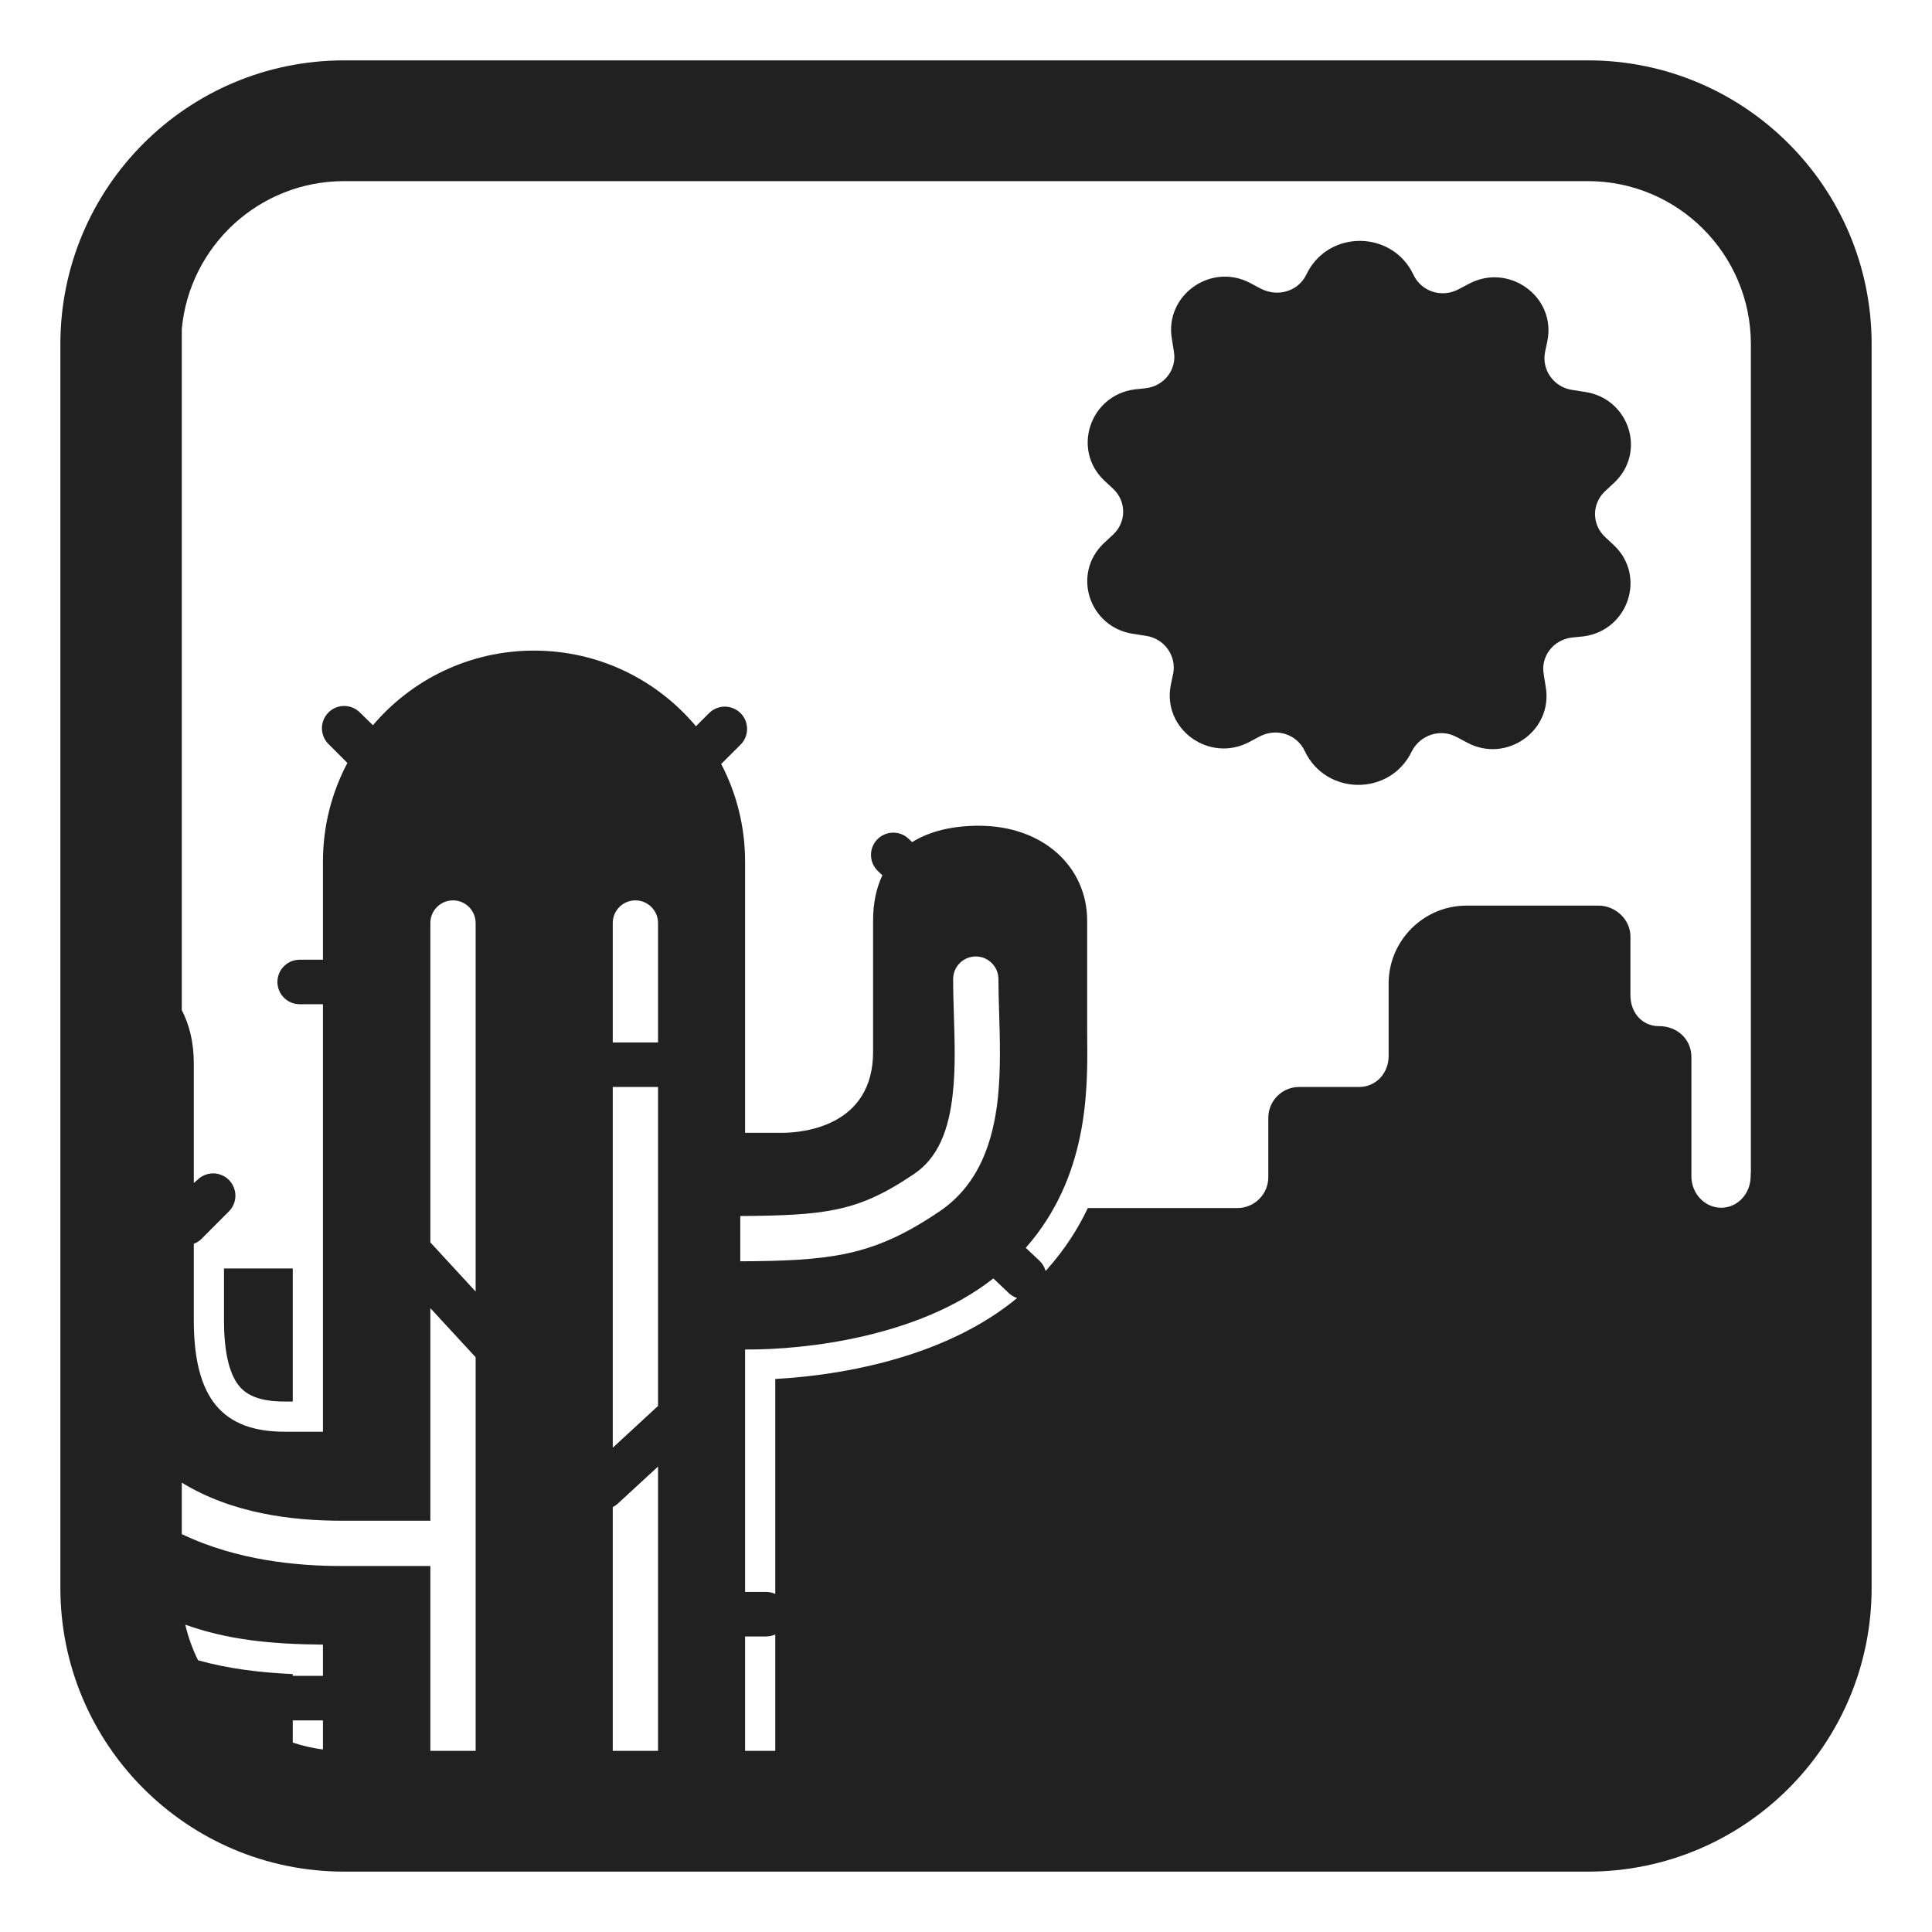
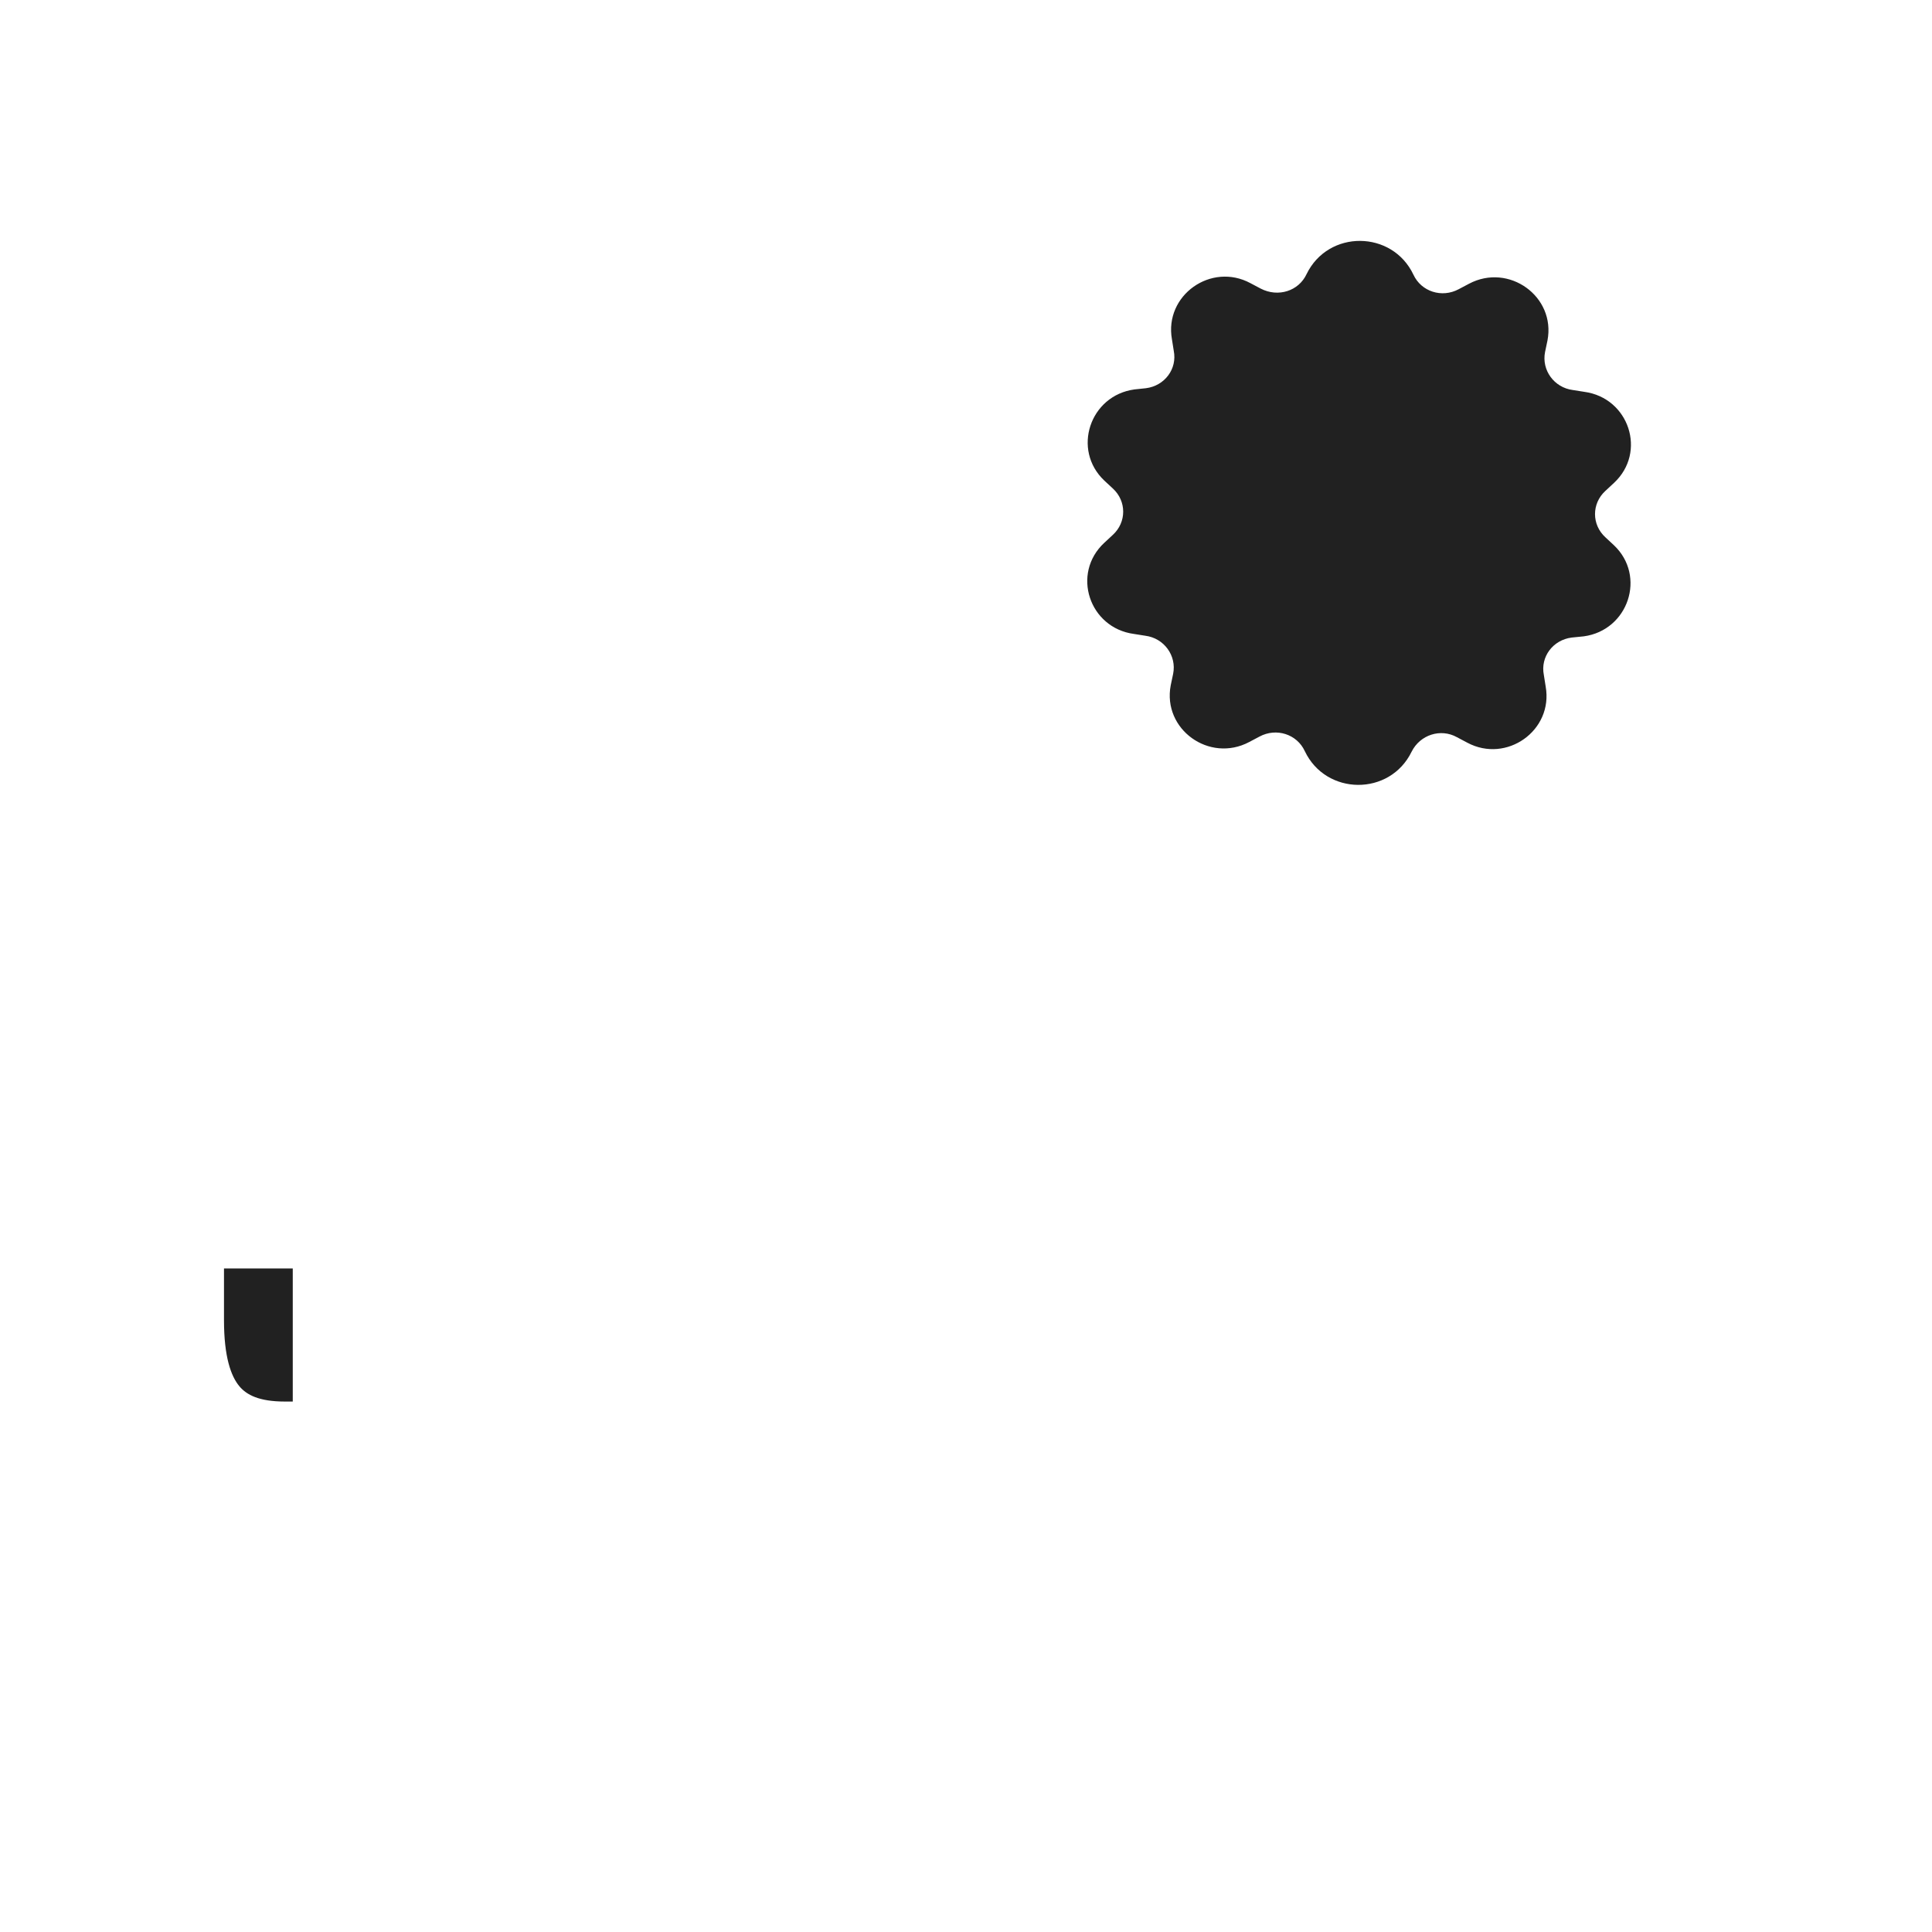
<svg xmlns="http://www.w3.org/2000/svg" width="32" height="32" viewBox="0 0 32 32" fill="none">
  <path d="M21.641 4.54C22.001 3.8 23.061 3.81 23.411 4.55C23.541 4.83 23.881 4.94 24.161 4.79L24.331 4.7C24.991 4.35 25.771 4.91 25.631 5.64L25.591 5.83C25.531 6.13 25.741 6.42 26.051 6.46L26.241 6.49C26.981 6.59 27.281 7.49 26.731 8L26.591 8.13C26.361 8.34 26.361 8.69 26.591 8.9L26.731 9.03C27.271 9.54 26.971 10.44 26.231 10.54L26.031 10.56C25.721 10.6 25.511 10.88 25.571 11.18L25.601 11.37C25.731 12.1 24.951 12.65 24.301 12.3L24.131 12.21C23.861 12.06 23.521 12.17 23.381 12.45C23.021 13.19 21.961 13.18 21.611 12.44C21.481 12.16 21.141 12.05 20.861 12.2L20.691 12.29C20.031 12.64 19.251 12.08 19.391 11.35L19.431 11.16C19.491 10.86 19.281 10.57 18.971 10.53L18.781 10.5C18.041 10.4 17.741 9.5 18.291 8.99L18.431 8.86C18.661 8.65 18.661 8.3 18.431 8.09L18.291 7.96C17.751 7.45 18.051 6.55 18.791 6.45L18.981 6.43C19.291 6.39 19.501 6.11 19.441 5.81L19.411 5.62C19.281 4.89 20.061 4.34 20.711 4.69L20.881 4.78C21.171 4.93 21.511 4.82 21.641 4.54Z" fill="#212121" />
  <path d="M3.71 21.867V21.01H4.849V23.214H4.717C4.292 23.214 4.084 23.104 3.964 22.96C3.826 22.794 3.71 22.475 3.71 21.867Z" fill="#212121" />
-   <path d="M5.7 1C3.104 1 1 3.104 1 5.7V26.3C1 28.896 3.104 31 5.7 31H26.3C28.896 31 31 28.896 31 26.3V5.7C31 3.104 28.896 1 26.3 1H5.7ZM3.011 5.452C3.136 4.077 4.292 3 5.7 3H26.3C27.791 3 29 4.209 29 5.7V19.416C28.997 19.438 28.996 19.461 28.996 19.484C28.996 19.764 28.788 20.003 28.509 20.004C28.23 20.003 28.015 19.764 28.015 19.484V17.511C28.015 17.198 27.763 16.996 27.484 16.996H27.474C27.194 16.996 27.005 16.766 27.005 16.486V15.51C27.005 15.23 26.757 15 26.477 15H24.288C23.58 15 23 15.58 23 16.29V17.494C23 17.774 22.791 18.004 22.511 18.004H21.516C21.236 18.004 21.007 18.234 21.007 18.514V19.499C21.007 19.779 20.777 20.009 20.497 20.009H18.018C17.856 20.35 17.64 20.689 17.354 21.012C17.342 21.025 17.331 21.038 17.319 21.051C17.301 20.988 17.267 20.929 17.216 20.881L16.99 20.668C18.024 19.493 18.014 18.061 18.008 17.229C18.007 17.168 18.007 17.111 18.007 17.057V15.251C18.007 14.364 17.286 13.677 16.212 13.677C15.77 13.677 15.396 13.769 15.108 13.948L15.049 13.892C14.901 13.752 14.667 13.759 14.527 13.907C14.387 14.055 14.394 14.288 14.542 14.428L14.615 14.498C14.514 14.709 14.461 14.961 14.461 15.251V17.422C14.461 18.663 13.286 18.763 12.954 18.763H12.341V14.272C12.341 13.688 12.198 13.138 11.945 12.654L12.266 12.334C12.41 12.19 12.41 11.956 12.266 11.812C12.121 11.668 11.888 11.668 11.744 11.812L11.527 12.029C10.886 11.263 9.922 10.776 8.845 10.776C7.776 10.776 6.819 11.256 6.177 12.012L5.961 11.801C5.817 11.657 5.584 11.657 5.44 11.801C5.296 11.945 5.296 12.178 5.44 12.323L5.754 12.637C5.495 13.125 5.349 13.681 5.349 14.272V15.896H4.964C4.76 15.896 4.595 16.061 4.595 16.264C4.595 16.468 4.76 16.633 4.964 16.633H5.349V23.714H4.717C3.694 23.714 3.21 23.172 3.21 21.867V20.6C3.256 20.584 3.3 20.557 3.334 20.523L3.791 20.065C3.935 19.921 3.935 19.688 3.791 19.543C3.647 19.399 3.414 19.399 3.27 19.543L3.21 19.595V17.61C3.21 17.253 3.131 16.962 3.011 16.731V5.452ZM3.281 27.5C3.188 27.314 3.117 27.116 3.069 26.91C3.761 27.156 4.465 27.233 5.349 27.24V27.757H4.849V27.728C4.284 27.702 3.776 27.637 3.281 27.5ZM5.349 28.977C5.177 28.955 5.01 28.916 4.849 28.863V28.495H5.349V28.977ZM7.878 29H7.128V25.938L7.122 25.938L7.108 25.938H5.66C4.925 25.938 3.931 25.849 3.011 25.41V24.557C3.854 25.074 4.855 25.188 5.66 25.188H7.108L7.12 25.189L7.128 25.189V21.667L7.878 22.48V29ZM10.149 18.004H10.899V23.287L10.149 23.979V18.004ZM10.149 29L10.149 24.961C10.181 24.946 10.211 24.925 10.238 24.9L10.899 24.291V29H10.149ZM10.149 15.288C10.149 15.081 10.317 14.913 10.524 14.913C10.731 14.913 10.899 15.081 10.899 15.288V17.266H10.149L10.149 15.288ZM12.841 29H12.341V27.105H12.687C12.742 27.105 12.794 27.093 12.841 27.071L12.841 29ZM16.433 21.19L16.453 21.175L16.709 21.418C16.75 21.456 16.797 21.483 16.846 21.5C16.812 21.528 16.776 21.556 16.74 21.585C16.598 21.695 16.449 21.796 16.295 21.889C15.918 22.116 15.509 22.293 15.096 22.429C14.296 22.693 13.479 22.805 12.841 22.84V26.401C12.794 26.379 12.742 26.367 12.687 26.367H12.341V22.352C13.351 22.359 15.209 22.142 16.433 21.19ZM7.878 15.288V21.392L7.128 20.578V15.288C7.128 15.081 7.296 14.913 7.503 14.913C7.71 14.913 7.878 15.081 7.878 15.288ZM15.787 16.217C15.787 16.01 15.955 15.842 16.162 15.842C16.369 15.842 16.537 16.01 16.537 16.217C16.537 16.375 16.542 16.553 16.548 16.744C16.562 17.198 16.578 17.72 16.527 18.195C16.452 18.884 16.228 19.614 15.562 20.064C15.003 20.442 14.54 20.658 13.977 20.772C13.501 20.867 12.964 20.888 12.261 20.891V20.141C12.958 20.137 13.428 20.117 13.829 20.036C14.27 19.948 14.641 19.782 15.142 19.443C15.535 19.177 15.716 18.722 15.781 18.114C15.827 17.692 15.813 17.263 15.8 16.833C15.793 16.628 15.787 16.422 15.787 16.217Z" fill="#212121" />
</svg>